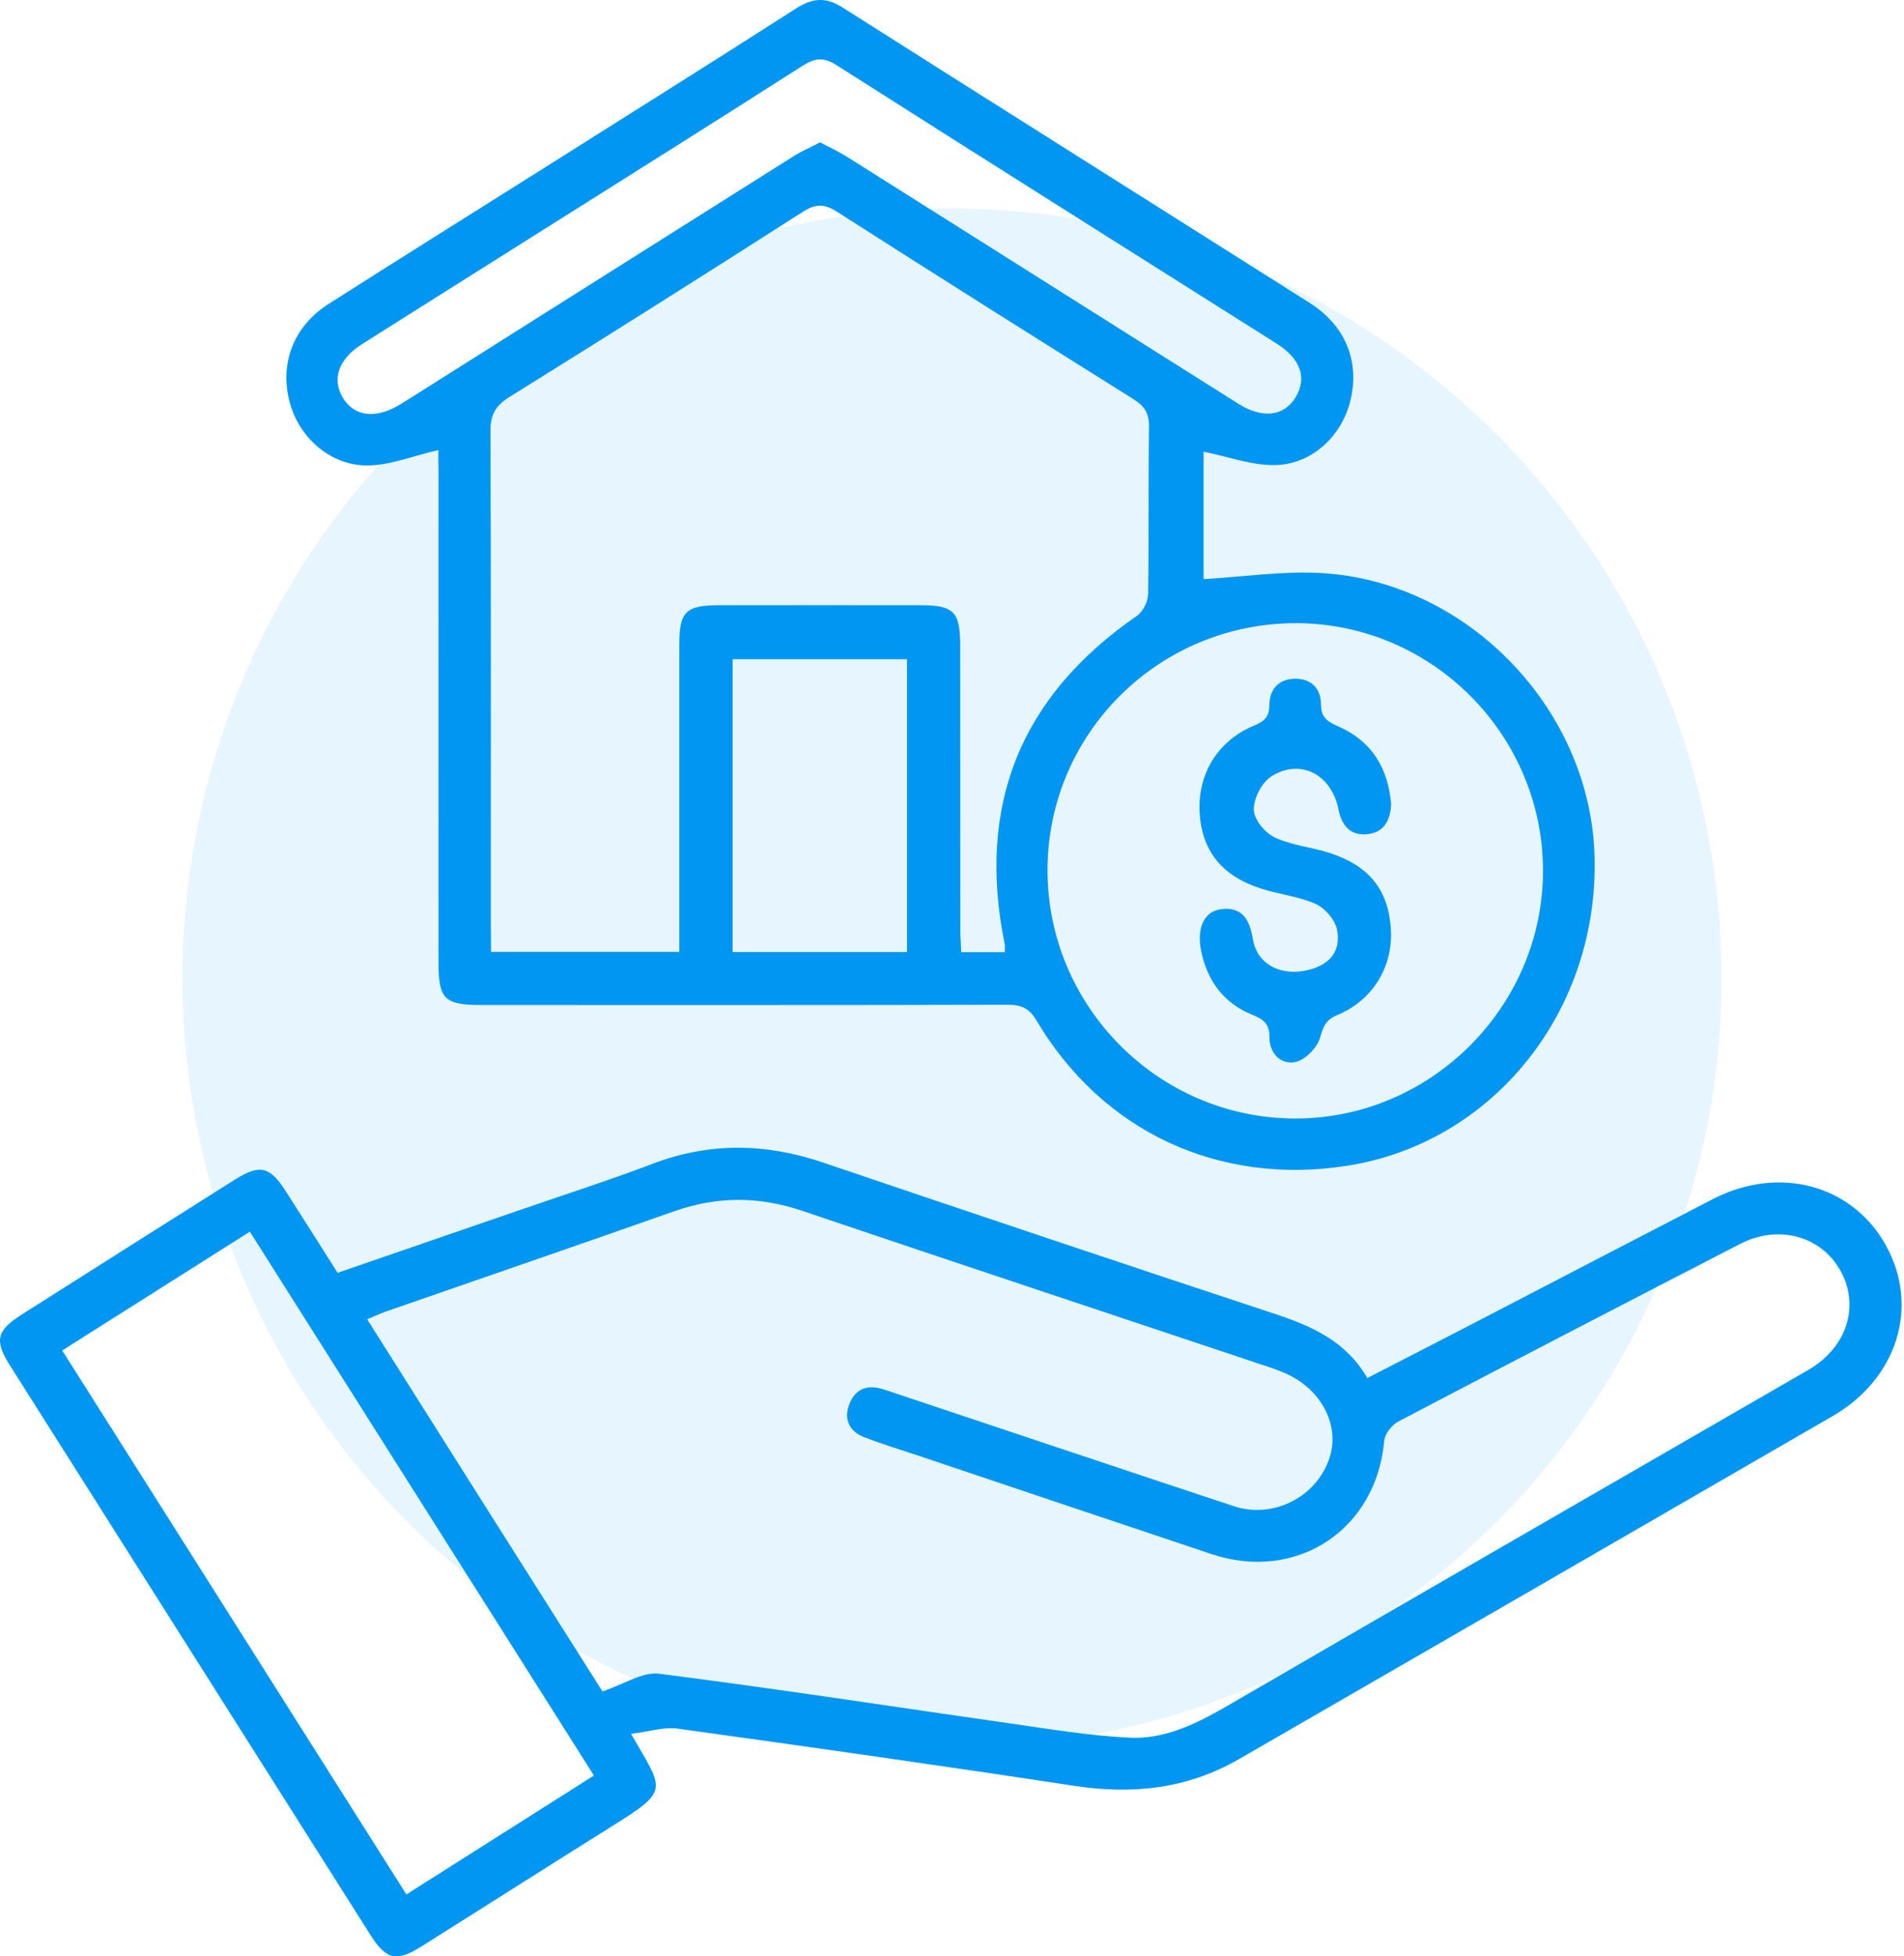
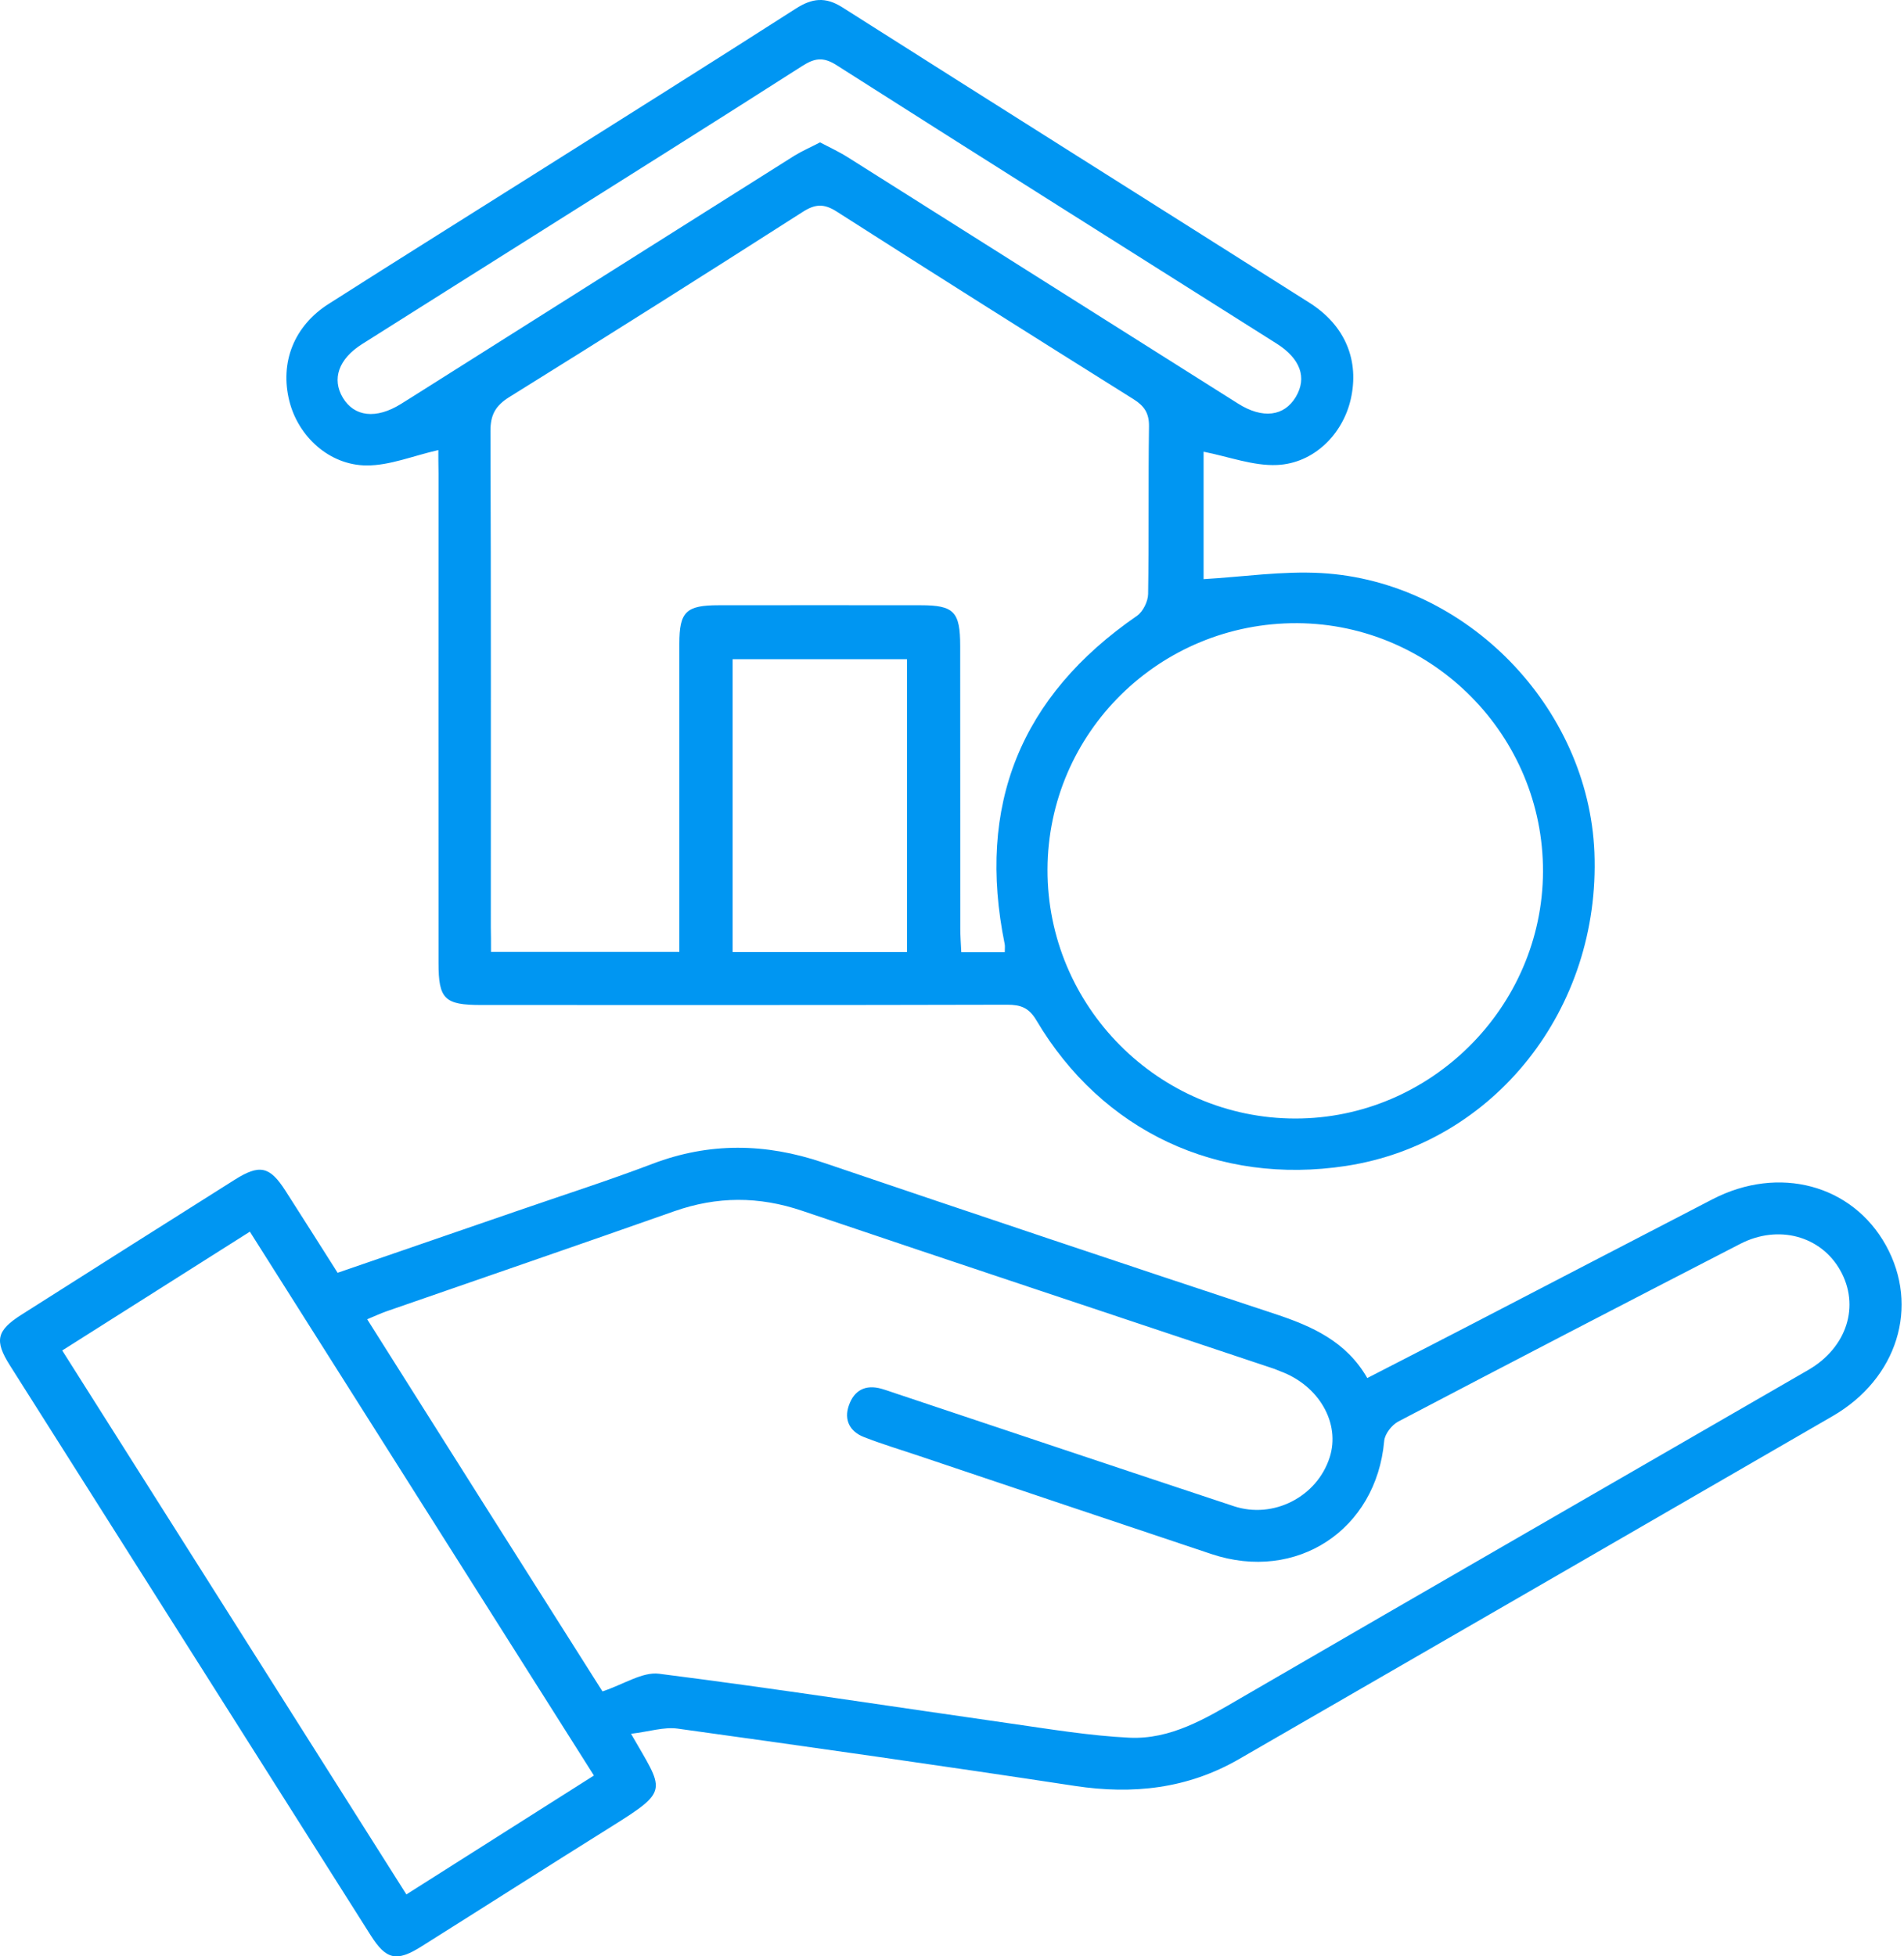
<svg xmlns="http://www.w3.org/2000/svg" width="73" height="75" viewBox="0 0 73 75" fill="none">
  <path fill-rule="evenodd" clip-rule="evenodd" d="M16.806 17.254C15.836 17.474 14.947 17.847 14.058 17.844C12.621 17.837 11.432 16.728 11.094 15.375C10.724 13.903 11.265 12.501 12.6 11.651C15.345 9.9 18.107 8.178 20.858 6.441C24.08 4.408 27.309 2.382 30.52 0.325C31.137 -0.069 31.647 -0.129 32.292 0.279C38.255 4.066 44.238 7.829 50.208 11.609C51.578 12.477 52.126 13.823 51.788 15.305C51.484 16.64 50.383 17.76 48.967 17.826C48.053 17.868 47.119 17.509 46.146 17.317C46.146 18.844 46.146 20.57 46.146 22.202C47.649 22.115 49.162 21.885 50.654 21.969C56.227 22.283 60.903 27.116 61.13 32.677C61.37 38.679 57.294 43.825 51.61 44.697C46.704 45.45 42.254 43.372 39.733 39.111C39.447 38.63 39.133 38.518 38.617 38.518C31.898 38.536 25.178 38.529 18.459 38.529C17.043 38.529 16.813 38.306 16.813 36.911C16.809 30.662 16.813 24.41 16.813 18.157C16.806 17.819 16.806 17.477 16.806 17.254ZM18.825 36.492C21.283 36.492 23.616 36.492 26.047 36.492C26.047 36.13 26.047 35.816 26.047 35.502C26.047 31.893 26.047 28.287 26.047 24.678C26.047 23.451 26.301 23.203 27.556 23.203C30.137 23.2 32.717 23.2 35.301 23.203C36.577 23.203 36.814 23.451 36.814 24.765C36.814 28.374 36.814 31.98 36.818 35.589C36.818 35.896 36.842 36.206 36.856 36.503C37.48 36.503 37.993 36.503 38.523 36.503C38.523 36.363 38.537 36.273 38.52 36.192C37.439 30.878 39.119 26.69 43.593 23.608C43.823 23.447 44.015 23.057 44.019 22.771C44.053 20.63 44.022 18.489 44.053 16.348C44.06 15.838 43.872 15.563 43.457 15.302C39.656 12.92 35.862 10.531 32.086 8.115C31.591 7.797 31.256 7.815 30.768 8.129C27.04 10.514 23.299 12.878 19.54 15.214C18.999 15.549 18.8 15.898 18.804 16.536C18.828 22.872 18.818 29.208 18.818 35.544C18.825 35.83 18.825 36.119 18.825 36.492ZM40.162 33.333C40.148 38.578 44.423 42.877 49.661 42.88C54.849 42.884 59.138 38.609 59.159 33.417C59.177 28.207 54.944 23.925 49.744 23.89C44.465 23.862 40.179 28.085 40.162 33.333ZM31.441 5.458C31.817 5.656 32.184 5.824 32.522 6.04C37.505 9.182 42.484 12.331 47.467 15.472C48.412 16.069 49.239 15.964 49.685 15.211C50.117 14.479 49.863 13.75 48.939 13.167C43.314 9.614 37.683 6.071 32.072 2.497C31.552 2.166 31.225 2.232 30.75 2.535C27.344 4.715 23.916 6.863 20.495 9.021C18.288 10.413 16.081 11.8 13.877 13.195C12.98 13.764 12.716 14.531 13.144 15.246C13.584 15.982 14.421 16.076 15.366 15.49C15.516 15.399 15.665 15.305 15.812 15.211C20.694 12.128 25.576 9.046 30.461 5.967C30.757 5.785 31.075 5.649 31.441 5.458ZM34.775 36.499C34.775 32.691 34.775 28.985 34.775 25.271C32.498 25.271 30.287 25.271 28.09 25.271C28.09 29.051 28.09 32.758 28.09 36.499C30.343 36.499 32.532 36.499 34.775 36.499Z" fill="#0096F2" />
  <path fill-rule="evenodd" clip-rule="evenodd" d="M24.194 66.467C25.453 68.663 25.701 68.611 23.445 70.023C21.007 71.547 18.587 73.092 16.153 74.623C15.205 75.219 14.807 75.132 14.211 74.191C9.598 66.909 4.988 59.625 0.378 52.341C-0.222 51.392 -0.131 51.009 0.821 50.402C3.544 48.672 6.267 46.95 8.998 45.227C9.953 44.624 10.34 44.708 10.94 45.642C11.602 46.674 12.258 47.713 12.945 48.794C15.285 47.989 17.576 47.201 19.87 46.409C21.586 45.816 23.319 45.262 25.014 44.617C27.197 43.787 29.352 43.822 31.548 44.565C37.319 46.521 43.094 48.46 48.879 50.37C50.305 50.841 51.616 51.424 52.422 52.829C53.782 52.128 55.082 51.465 56.376 50.792C59.473 49.188 62.562 47.574 65.662 45.973C68.204 44.659 71.018 45.415 72.308 47.745C73.602 50.085 72.751 52.85 70.261 54.29C62.677 58.68 55.086 63.06 47.495 67.443C45.528 68.576 43.429 68.803 41.208 68.465C36.137 67.694 31.057 66.972 25.976 66.268C25.453 66.198 24.895 66.383 24.194 66.467ZM23.099 64.842C23.919 64.57 24.63 64.085 25.268 64.165C29.777 64.737 34.268 65.434 38.767 66.076C40.276 66.292 41.786 66.543 43.303 66.617C44.883 66.69 46.215 65.888 47.55 65.11C54.8 60.898 62.07 56.717 69.33 52.519C70.823 51.654 71.318 50.05 70.554 48.697C69.812 47.382 68.187 46.932 66.722 47.685C62.342 49.942 57.973 52.208 53.611 54.496C53.36 54.628 53.091 54.977 53.07 55.245C52.767 58.652 49.709 60.668 46.445 59.576C42.721 58.331 39 57.08 35.279 55.828C34.558 55.584 33.825 55.367 33.117 55.089C32.584 54.879 32.35 54.436 32.546 53.879C32.748 53.296 33.184 53.066 33.797 53.24C33.993 53.296 34.188 53.369 34.383 53.432C38.69 54.869 42.996 56.316 47.306 57.742C48.827 58.244 50.493 57.38 50.978 55.877C51.404 54.565 50.57 53.111 49.081 52.567C48.998 52.536 48.921 52.498 48.837 52.47C42.808 50.454 36.772 48.453 30.75 46.416C29.093 45.855 27.489 45.858 25.844 46.437C22.168 47.734 18.483 48.997 14.804 50.276C14.573 50.357 14.35 50.465 14.078 50.576C17.126 55.409 20.135 60.166 23.099 64.842ZM22.771 68.067C18.357 61.093 13.991 54.189 9.58 47.218C7.153 48.752 4.789 50.252 2.386 51.772C6.804 58.753 11.17 65.658 15.581 72.625C18.008 71.087 20.372 69.588 22.771 68.067Z" fill="#0096F2" />
-   <path fill-rule="evenodd" clip-rule="evenodd" d="M53.336 30.826C53.312 31.464 53.05 31.938 52.377 31.983C51.75 32.025 51.436 31.628 51.317 31.032C51.052 29.686 49.853 29.054 48.737 29.769C48.374 30.003 48.064 30.613 48.071 31.046C48.078 31.415 48.5 31.928 48.87 32.102C49.518 32.409 50.278 32.475 50.976 32.698C52.507 33.194 53.239 34.128 53.326 35.631C53.41 37.057 52.642 38.34 51.279 38.909C50.836 39.094 50.739 39.341 50.613 39.777C50.505 40.161 50.052 40.628 49.675 40.712C49.089 40.837 48.667 40.363 48.671 39.76C48.674 39.237 48.43 39.073 48.012 38.902C46.927 38.462 46.296 37.619 46.056 36.478C45.871 35.6 46.153 34.944 46.805 34.857C47.642 34.745 47.914 35.272 48.036 36.004C48.182 36.897 48.981 37.378 49.944 37.228C50.916 37.075 51.446 36.513 51.258 35.624C51.181 35.251 50.798 34.815 50.446 34.655C49.787 34.362 49.033 34.285 48.34 34.062C46.83 33.577 46.066 32.597 45.993 31.119C45.923 29.675 46.683 28.409 48.043 27.834C48.441 27.667 48.66 27.52 48.667 27.039C48.671 26.446 49.002 26.031 49.647 26.021C50.292 26.01 50.648 26.418 50.648 27.011C50.651 27.541 50.927 27.677 51.335 27.858C52.604 28.423 53.225 29.462 53.336 30.826Z" fill="#0096F2" />
-   <circle cx="36.5" cy="37.5" r="29.5" fill="#0096F2" fill-opacity="0.1" />
</svg>